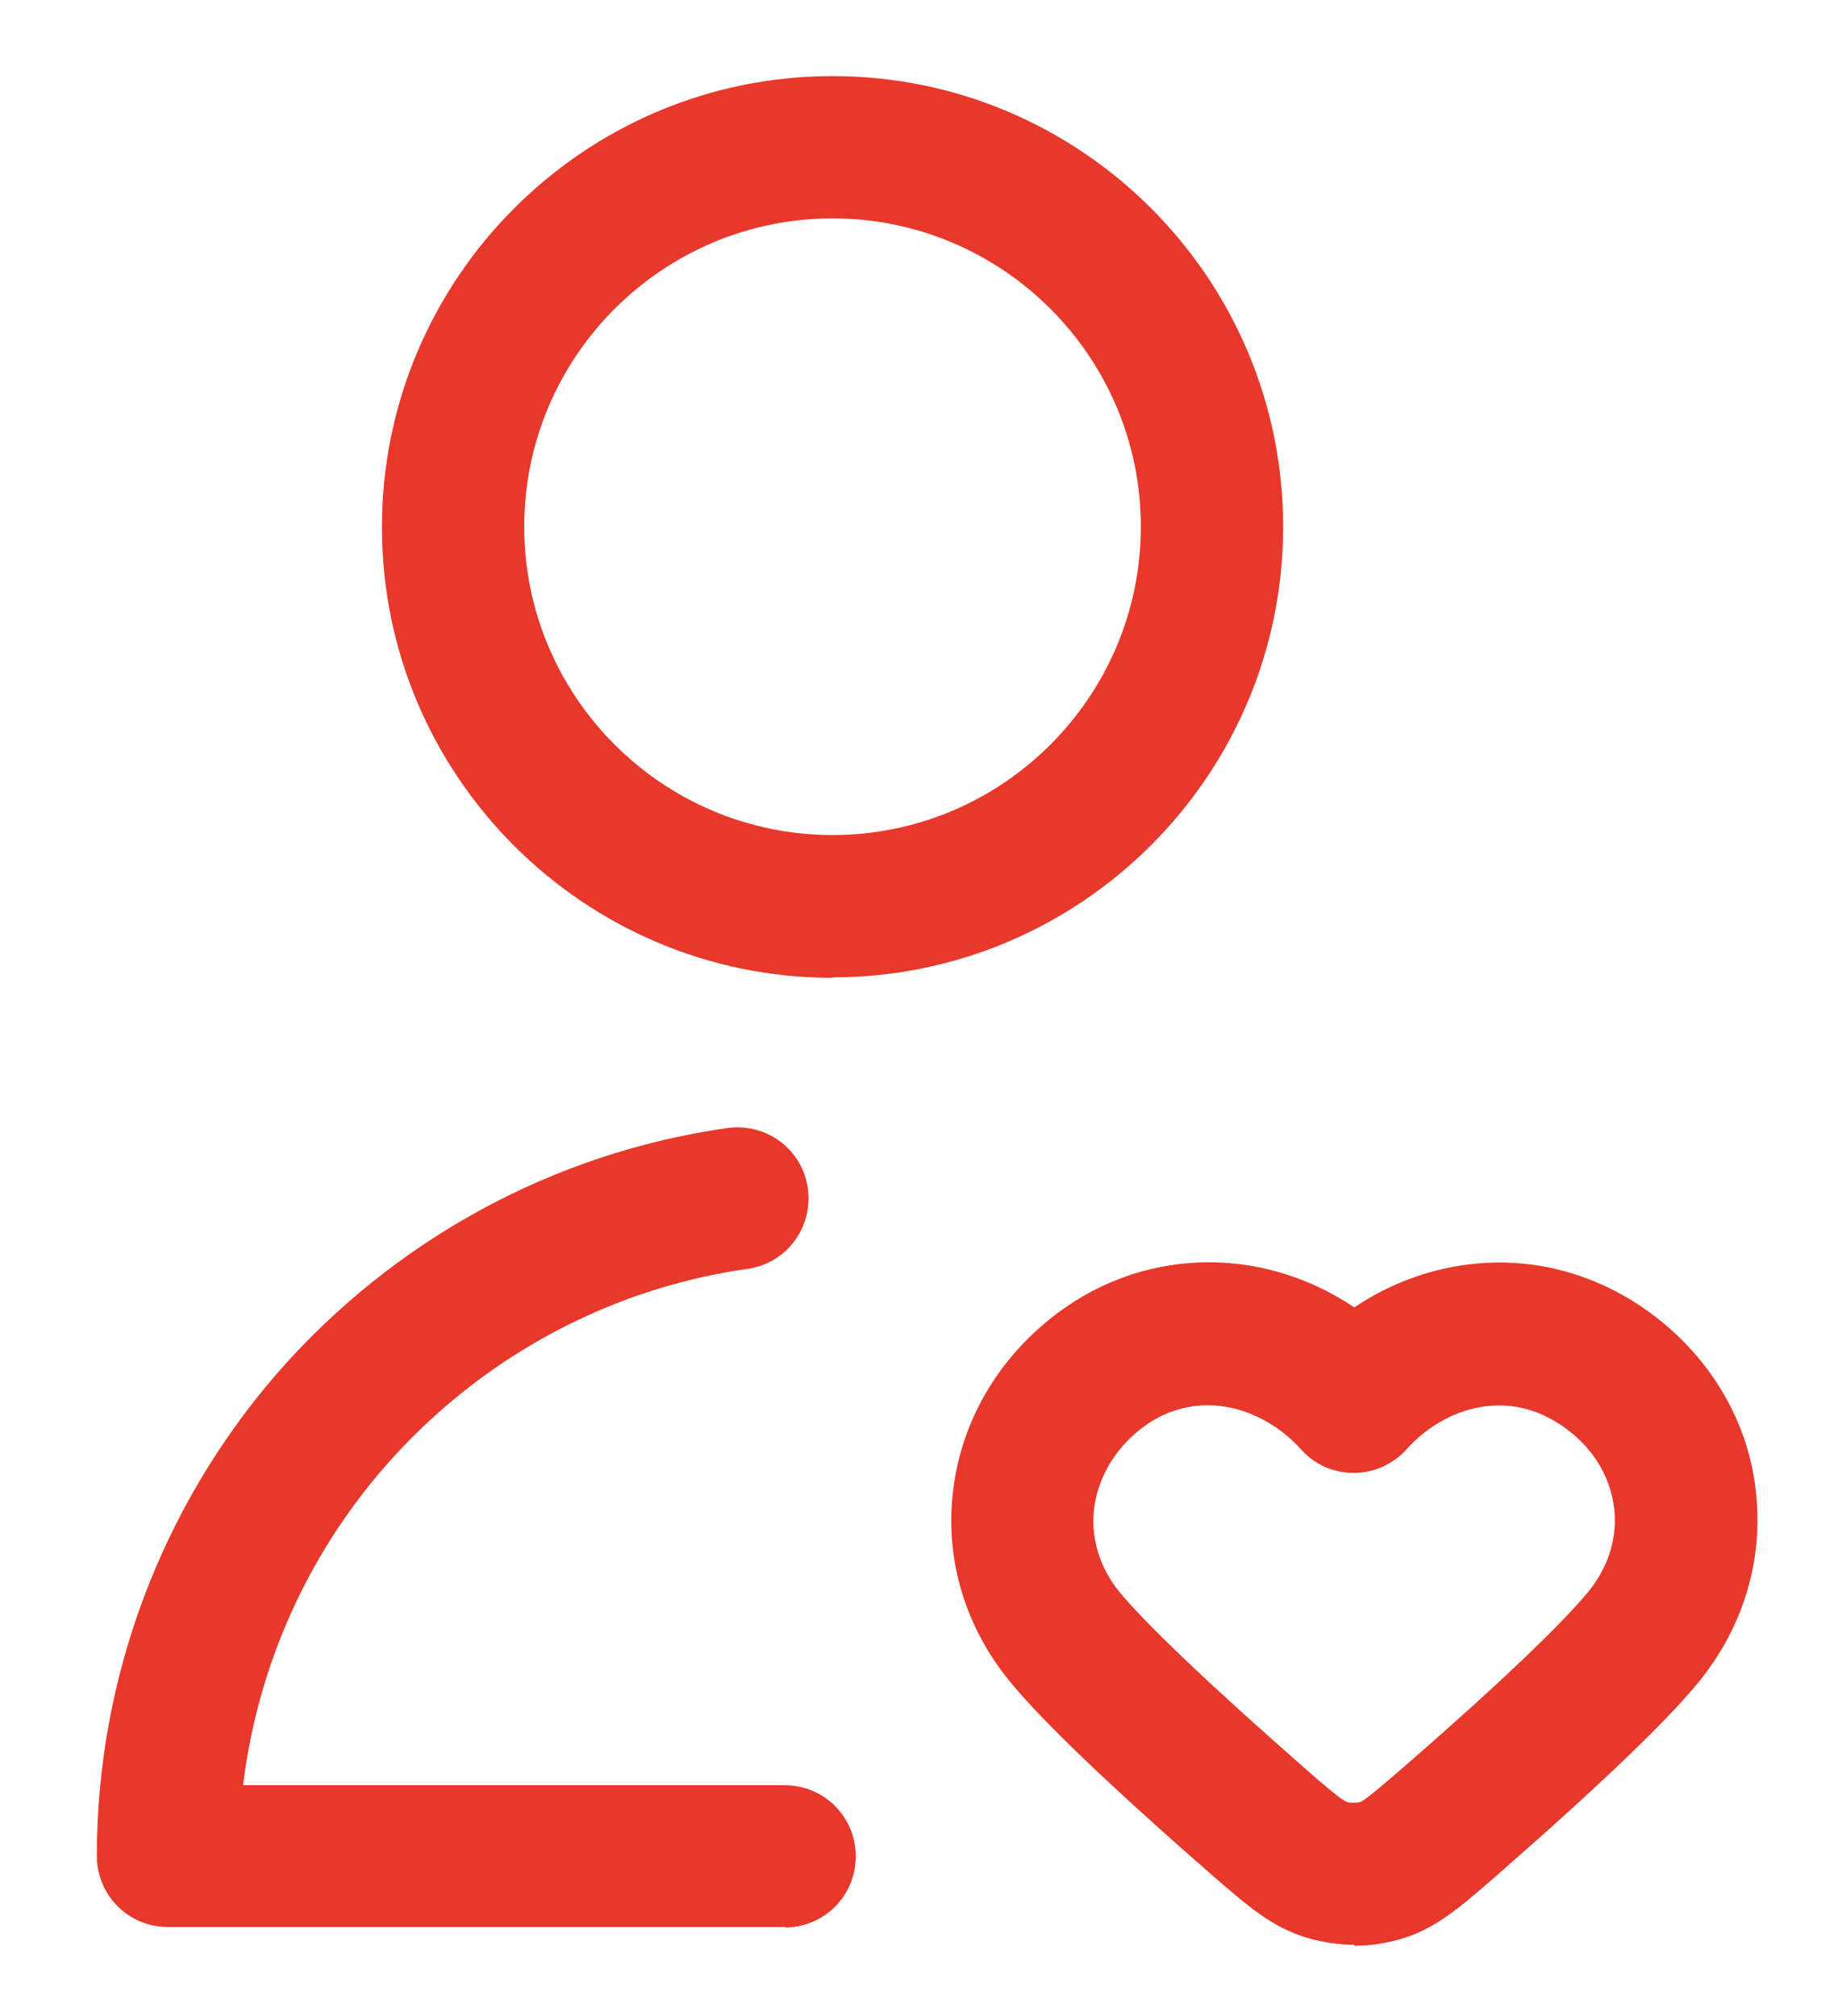
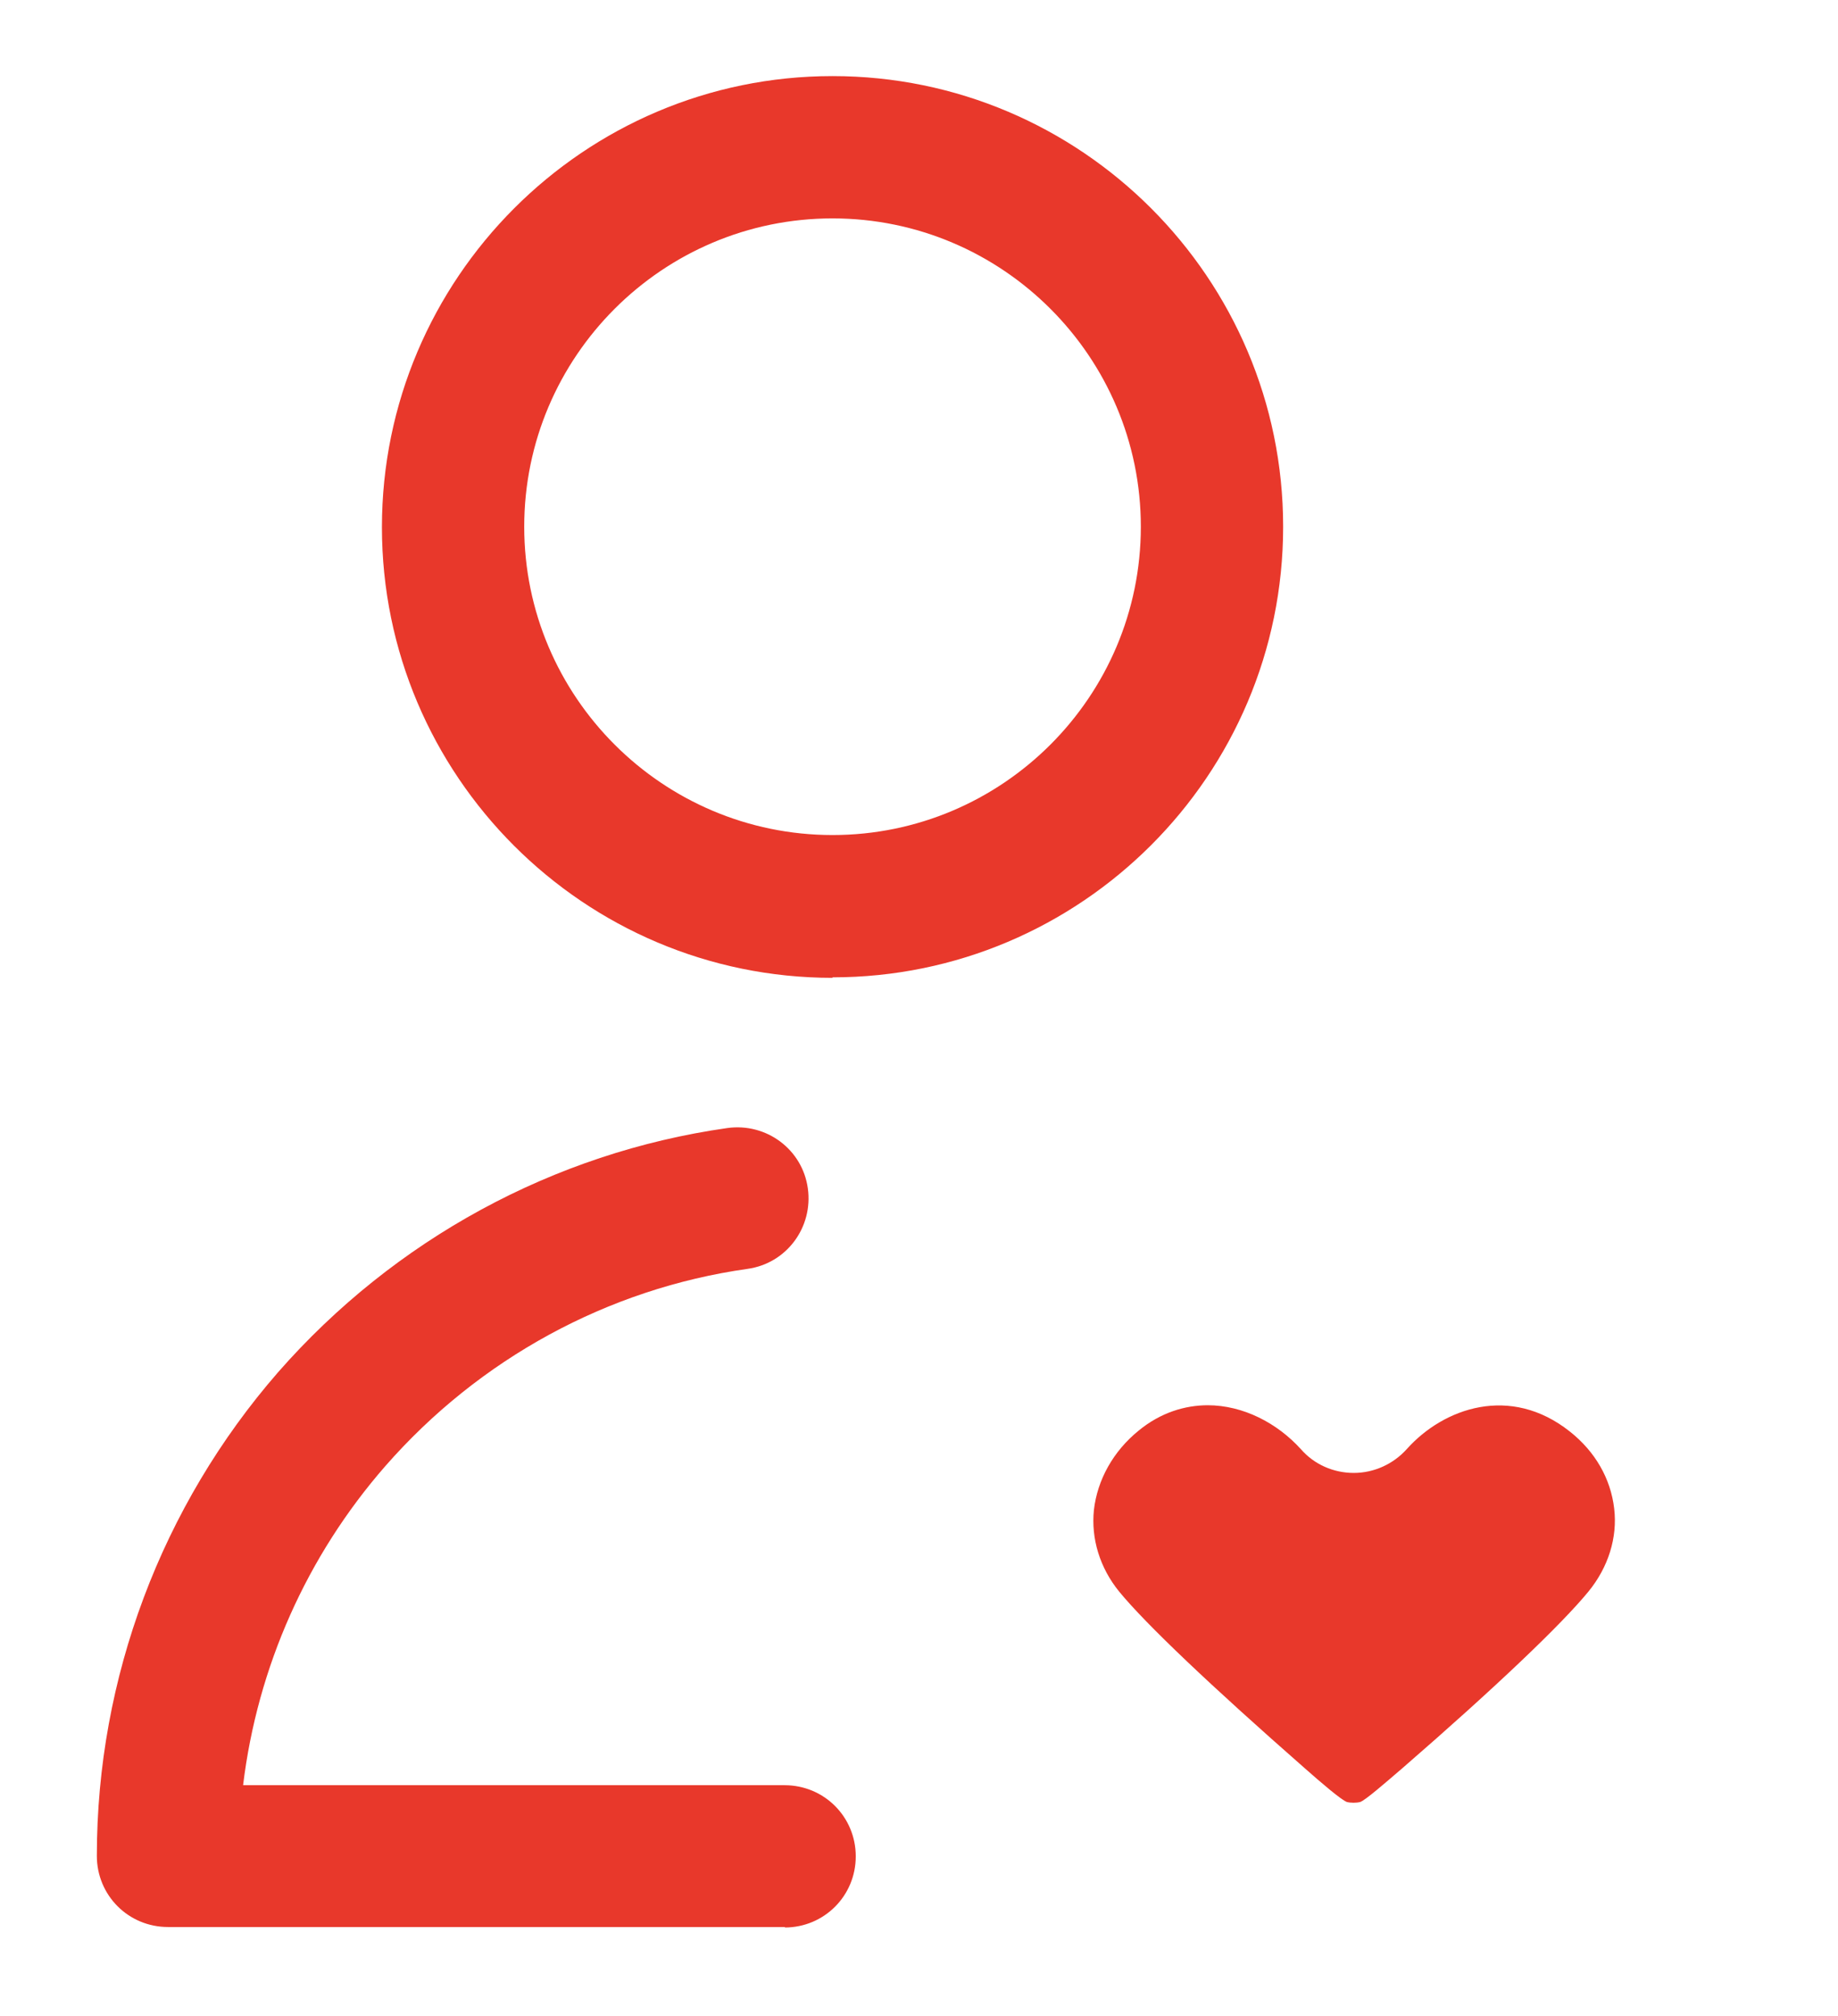
<svg xmlns="http://www.w3.org/2000/svg" id="Capa_1" version="1.1" viewBox="0 0 372 408">
-   <path fill="#e8382b" d="M274.1,393.6c-3.2,0-6.4-.5-9.5-1.4-7-2.1-11.7-6.1-19.4-12.8-20.6-18-34.4-31.2-40.9-39.2-8.8-10.8-12.9-24.1-11.5-37.6,1.4-13.8,8.3-26.4,19.5-35.5,18.2-14.8,42.8-15.3,61.8-2.5,7-4.7,14.9-7.7,23.2-8.7,13.7-1.7,27.3,2.3,38.4,11.1,11.2,8.9,18.3,21.4,19.7,35.1,1.5,13.7-2.6,27.2-11.5,38.2-6.5,8-20.3,21.2-40.9,39.2-7.7,6.7-12.4,10.8-19.4,12.9-3.1.9-6.3,1.4-9.5,1.4ZM244.5,284.4c-4.7,0-9.6,1.5-14,5.1-5.2,4.2-8.4,10-9.1,16.1-.6,5.8,1.2,11.7,5.1,16.5,5.4,6.6,18.7,19.2,37.5,35.7,3.5,3.1,7.5,6.5,8.6,6.9.8.2,1.9.2,2.7,0,1.1-.4,5.1-3.9,8.6-6.9,18.9-16.4,32.2-29.1,37.6-35.7,4-4.9,5.9-10.9,5.2-16.8-.7-6-3.8-11.5-9-15.6-12-9.5-25.5-4.8-33,3.6-2.7,3-6.6,4.8-10.7,4.8s-8-1.7-10.7-4.8c-4.8-5.3-11.7-8.9-18.9-8.9ZM158.9,390H34c-8,0-14.4-6.4-14.4-14.4,0-36,13.1-70.8,36.7-97.9,23.5-26.8,55.7-44.4,90.9-49.4,7.9-1.1,15.2,4.3,16.3,12.2,1.1,7.9-4.3,15.2-12.2,16.3-28.3,4-54.3,18.2-73.3,39.9-15.9,18.2-25.9,40.7-28.8,64.6h109.6c8,0,14.4,6.4,14.4,14.4s-6.4,14.4-14.4,14.4ZM168.5,197.9c-50.3,0-91.2-40.9-91.2-91.2S118.2,15.4,168.5,15.4s91.2,40.9,91.2,91.2-40.9,91.2-91.2,91.2ZM168.5,44.2c-34.4,0-62.4,28-62.4,62.4s28,62.4,62.4,62.4,62.4-28,62.4-62.4-28-62.4-62.4-62.4Z" />
+   <path fill="#e8382b" d="M274.1,393.6ZM244.5,284.4c-4.7,0-9.6,1.5-14,5.1-5.2,4.2-8.4,10-9.1,16.1-.6,5.8,1.2,11.7,5.1,16.5,5.4,6.6,18.7,19.2,37.5,35.7,3.5,3.1,7.5,6.5,8.6,6.9.8.2,1.9.2,2.7,0,1.1-.4,5.1-3.9,8.6-6.9,18.9-16.4,32.2-29.1,37.6-35.7,4-4.9,5.9-10.9,5.2-16.8-.7-6-3.8-11.5-9-15.6-12-9.5-25.5-4.8-33,3.6-2.7,3-6.6,4.8-10.7,4.8s-8-1.7-10.7-4.8c-4.8-5.3-11.7-8.9-18.9-8.9ZM158.9,390H34c-8,0-14.4-6.4-14.4-14.4,0-36,13.1-70.8,36.7-97.9,23.5-26.8,55.7-44.4,90.9-49.4,7.9-1.1,15.2,4.3,16.3,12.2,1.1,7.9-4.3,15.2-12.2,16.3-28.3,4-54.3,18.2-73.3,39.9-15.9,18.2-25.9,40.7-28.8,64.6h109.6c8,0,14.4,6.4,14.4,14.4s-6.4,14.4-14.4,14.4ZM168.5,197.9c-50.3,0-91.2-40.9-91.2-91.2S118.2,15.4,168.5,15.4s91.2,40.9,91.2,91.2-40.9,91.2-91.2,91.2ZM168.5,44.2c-34.4,0-62.4,28-62.4,62.4s28,62.4,62.4,62.4,62.4-28,62.4-62.4-28-62.4-62.4-62.4Z" />
</svg>